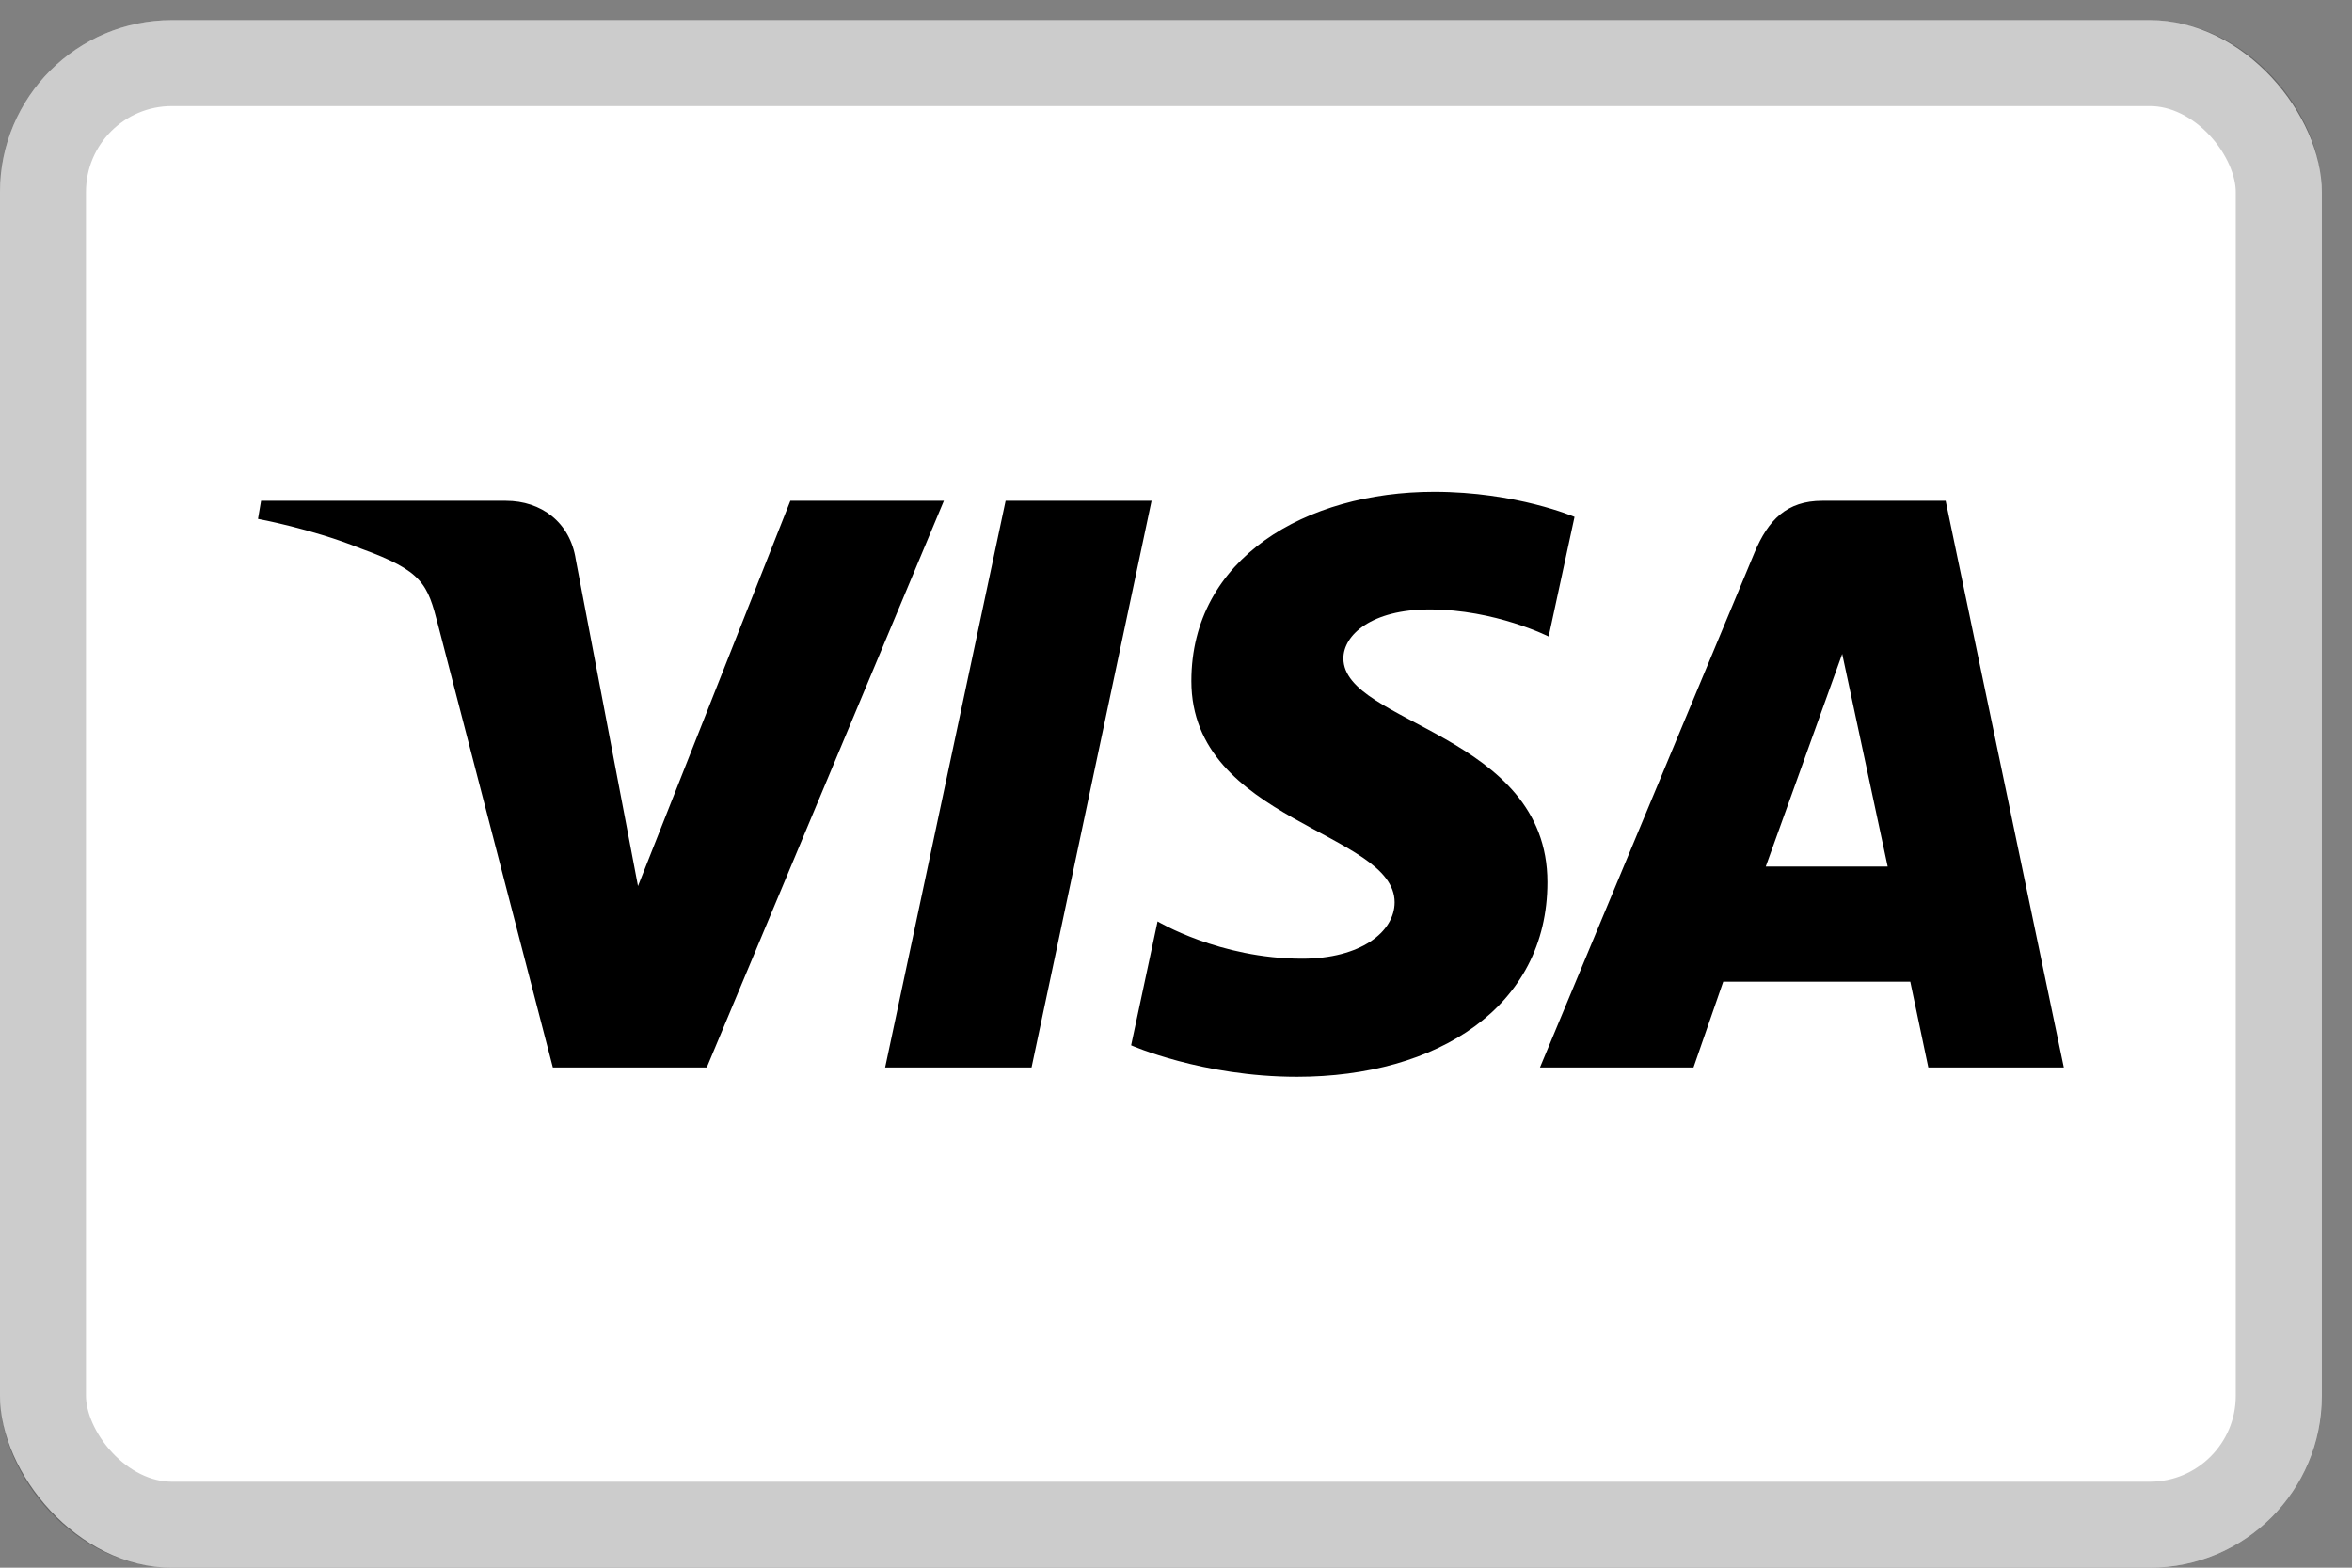
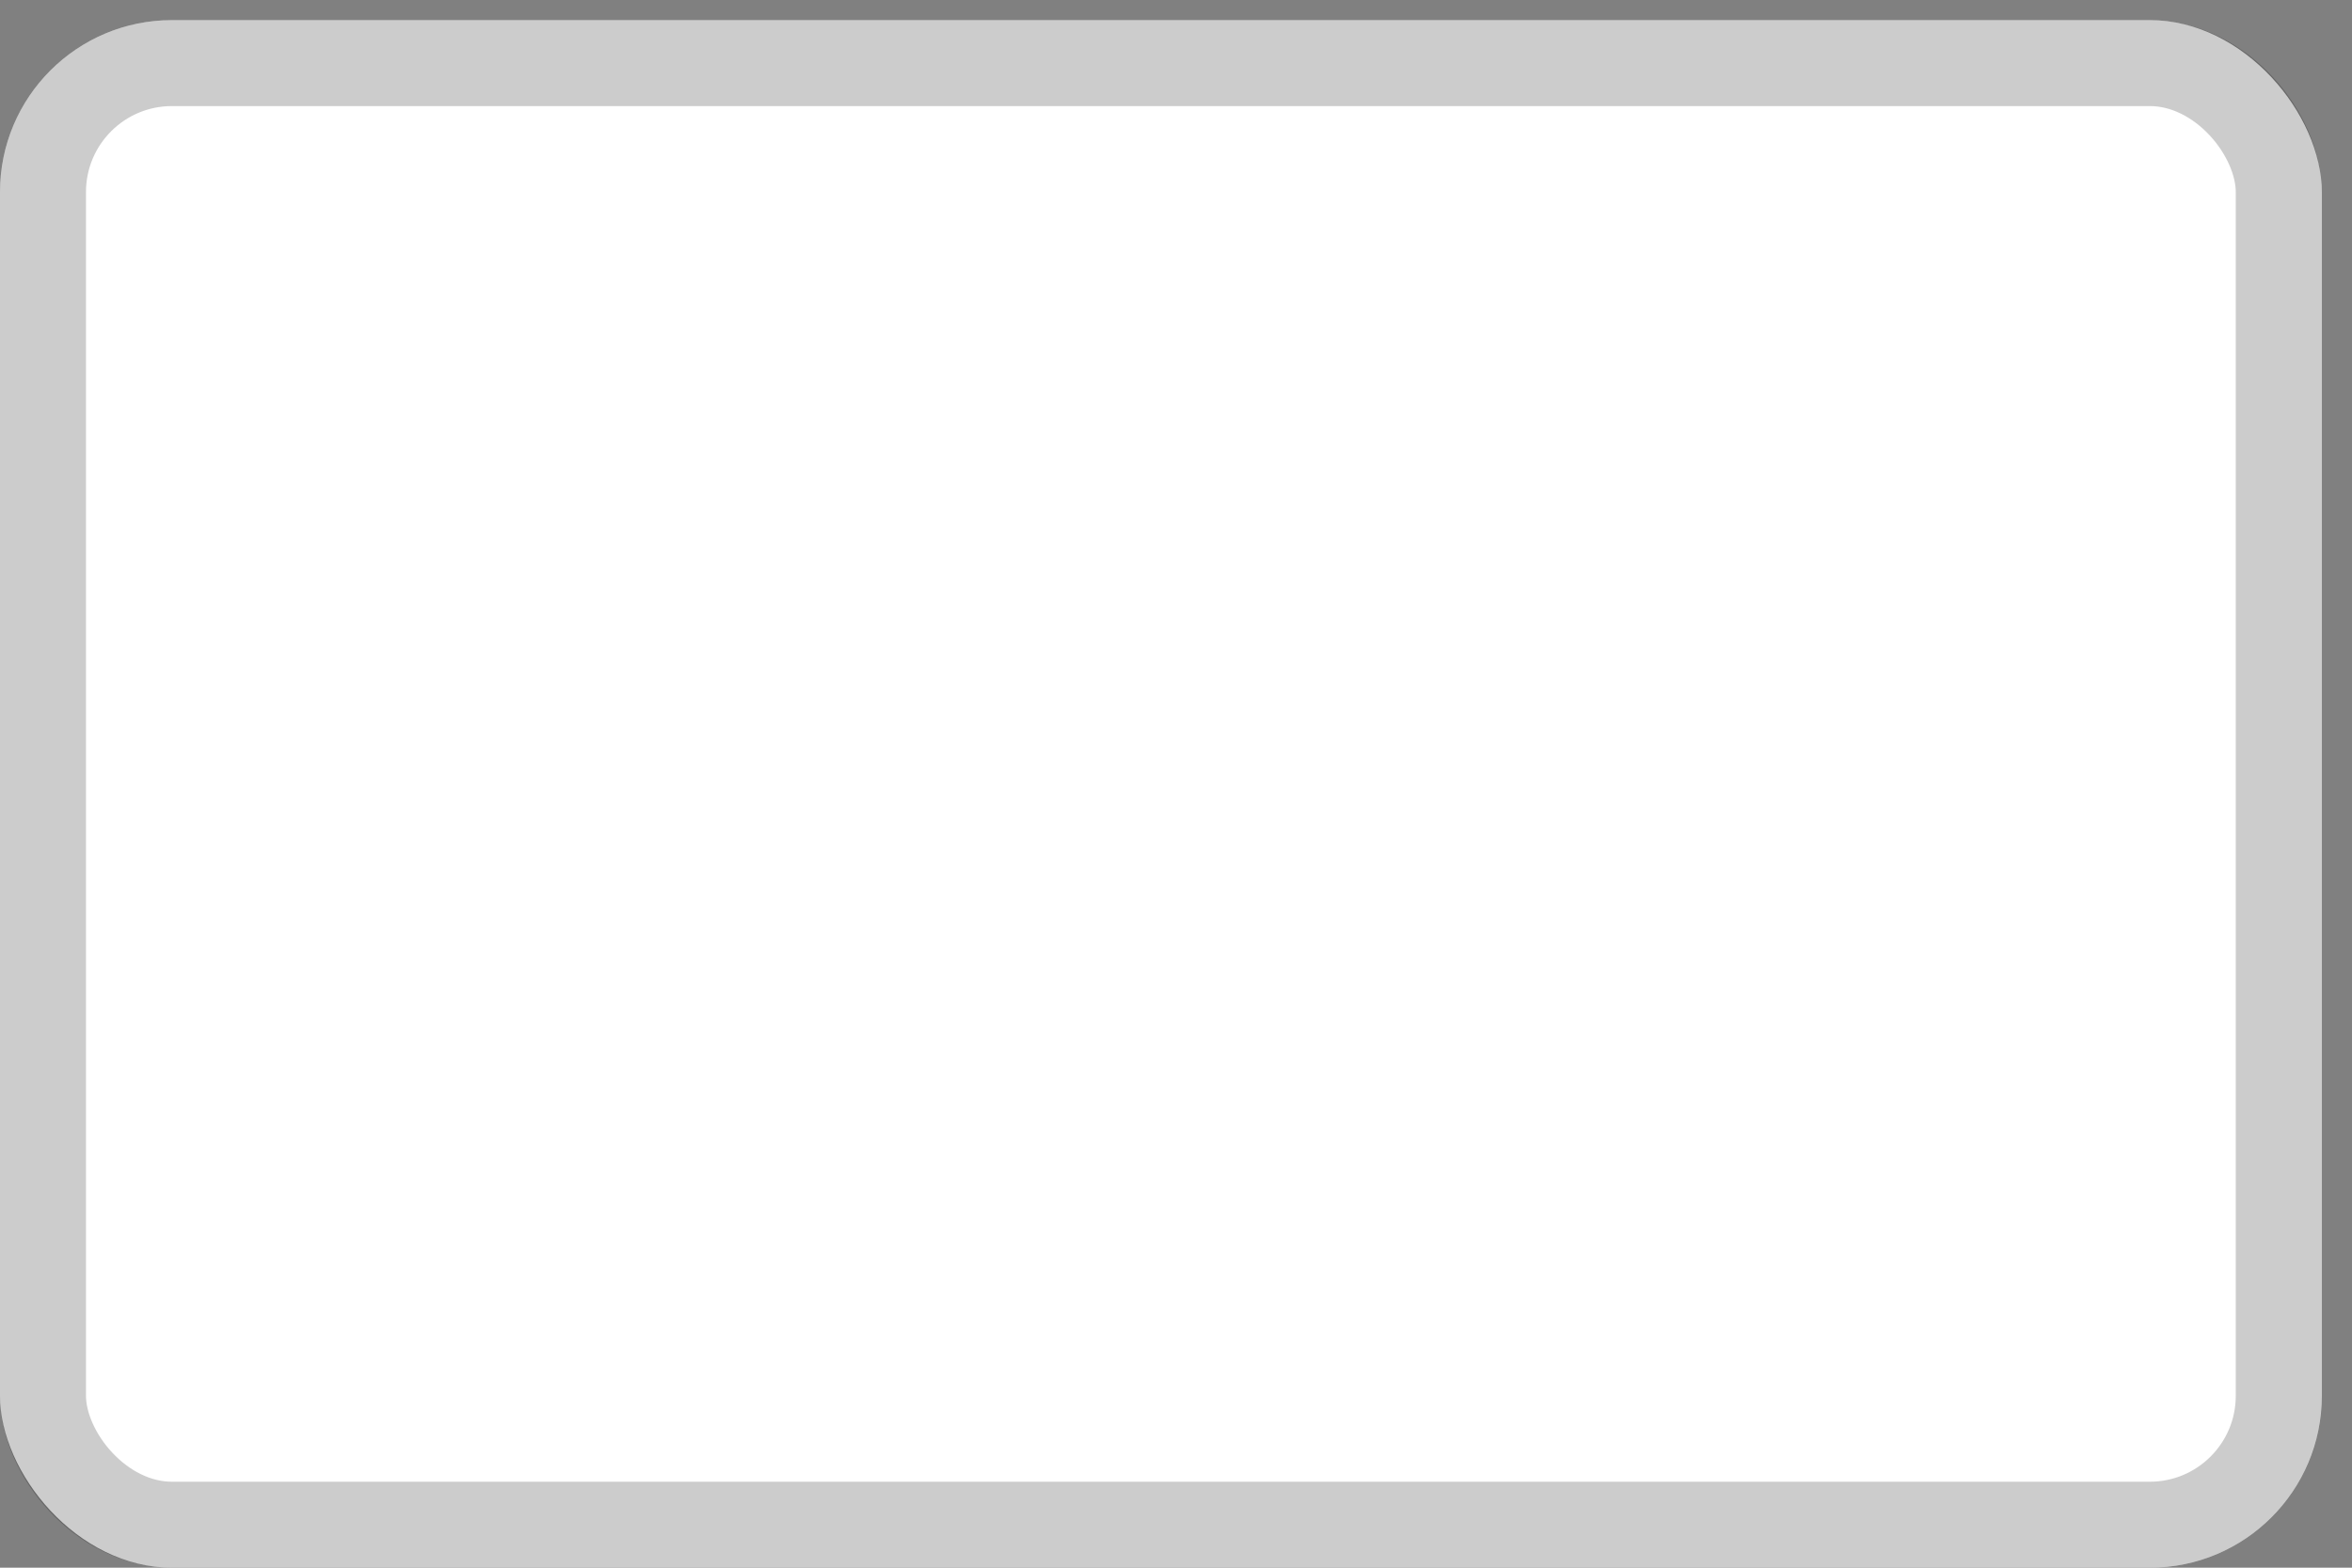
<svg xmlns="http://www.w3.org/2000/svg" width="36" height="24" viewBox="0 0 36 24" fill="none">
  <rect x="0" y="0" width="36" height="24" fill="#808080" stroke="none" />
  <rect y="0.308" width="35.538" height="23.692" rx="2.632" fill="white" />
  <rect x="0.658" y="0.966" width="34.221" height="22.376" rx="1.974" stroke="black" stroke-opacity="0.2" stroke-width="1.316" />
-   <path d="M21.952 7.529C19.989 7.529 18.235 8.546 18.235 10.426C18.235 12.581 21.346 12.73 21.346 13.813C21.346 14.268 20.823 14.677 19.931 14.677C18.665 14.677 17.718 14.106 17.718 14.106L17.313 16.003C17.313 16.003 18.404 16.485 19.851 16.485C21.997 16.485 23.685 15.417 23.685 13.506C23.685 11.228 20.562 11.084 20.562 10.079C20.562 9.722 20.991 9.33 21.881 9.33C22.885 9.33 23.704 9.745 23.704 9.745L24.1 7.913C24.1 7.913 23.209 7.529 21.952 7.529V7.529ZM3.996 7.667L3.949 7.944C3.949 7.944 4.774 8.095 5.518 8.396C6.476 8.742 6.544 8.943 6.705 9.568L8.462 16.342H10.818L14.447 7.667H12.097L9.765 13.565L8.813 8.566C8.726 7.994 8.284 7.667 7.743 7.667H3.996V7.667ZM15.392 7.667L13.548 16.342H15.789L17.626 7.667H15.392V7.667ZM27.891 7.667C27.351 7.667 27.064 7.957 26.854 8.462L23.571 16.342H25.921L26.376 15.029H29.239L29.515 16.342H31.589L29.78 7.667H27.891V7.667ZM28.197 10.011L28.893 13.266H27.027L28.197 10.011V10.011Z" fill="black" />
</svg>